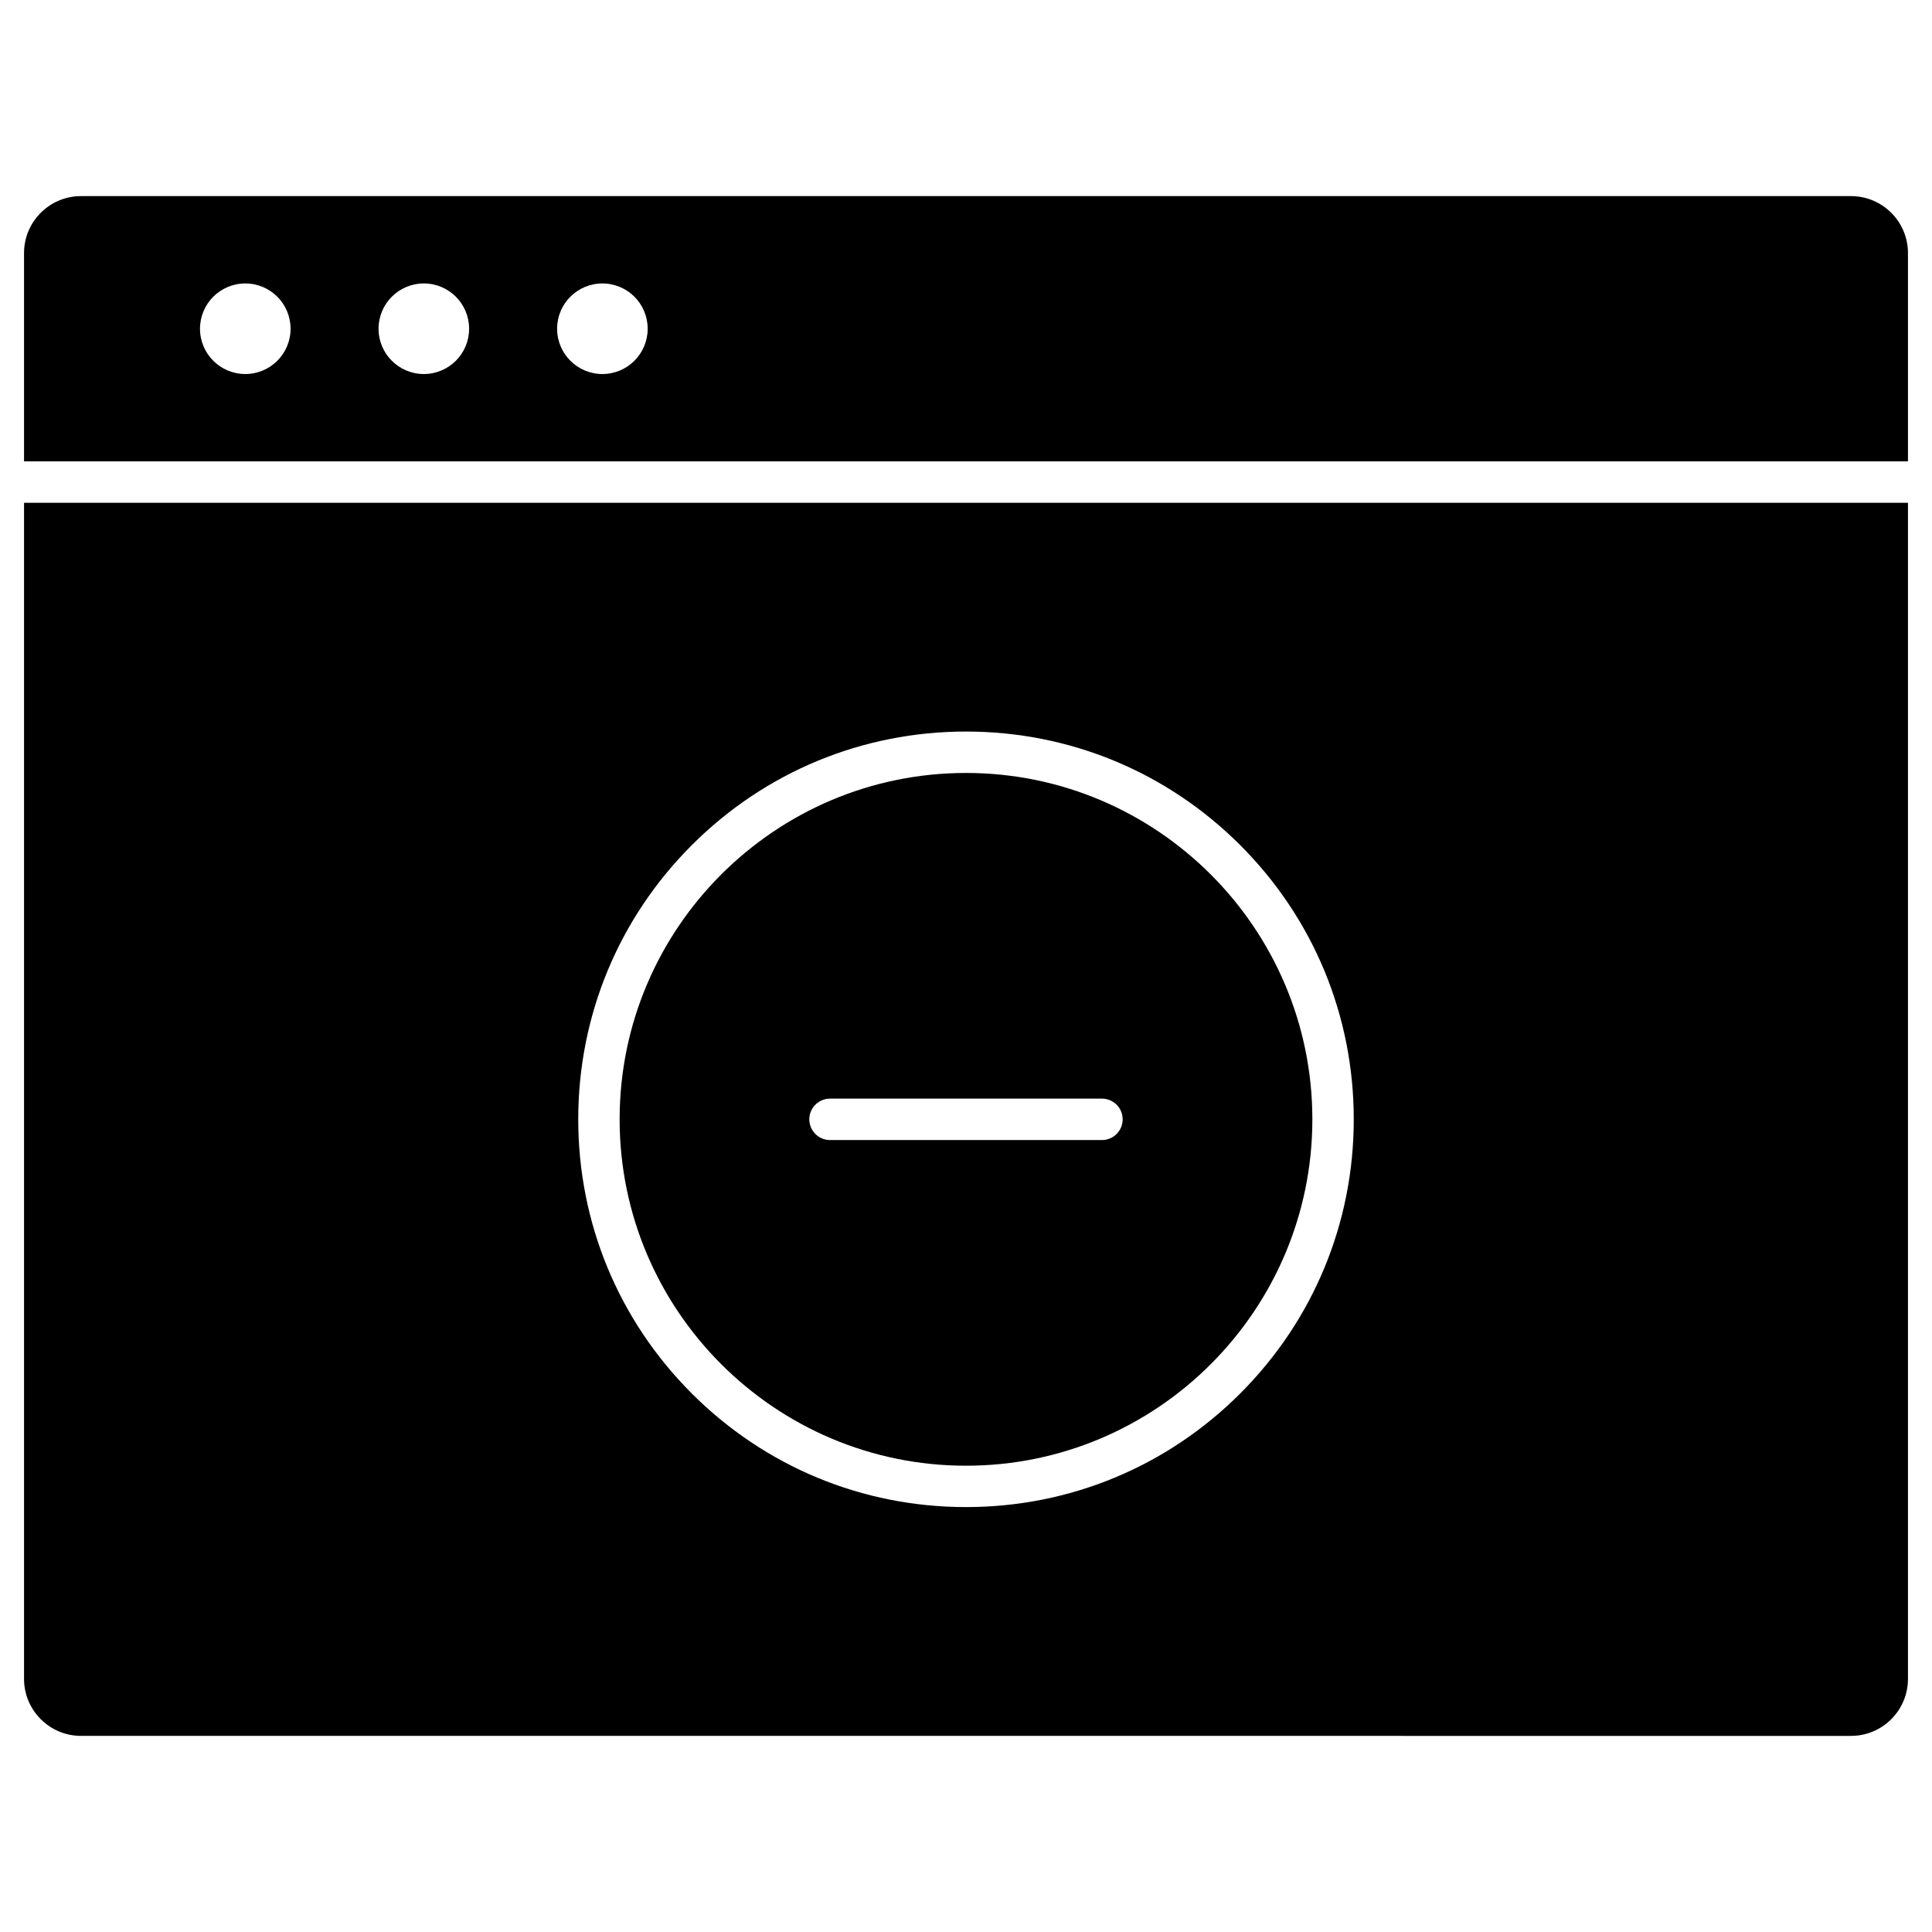
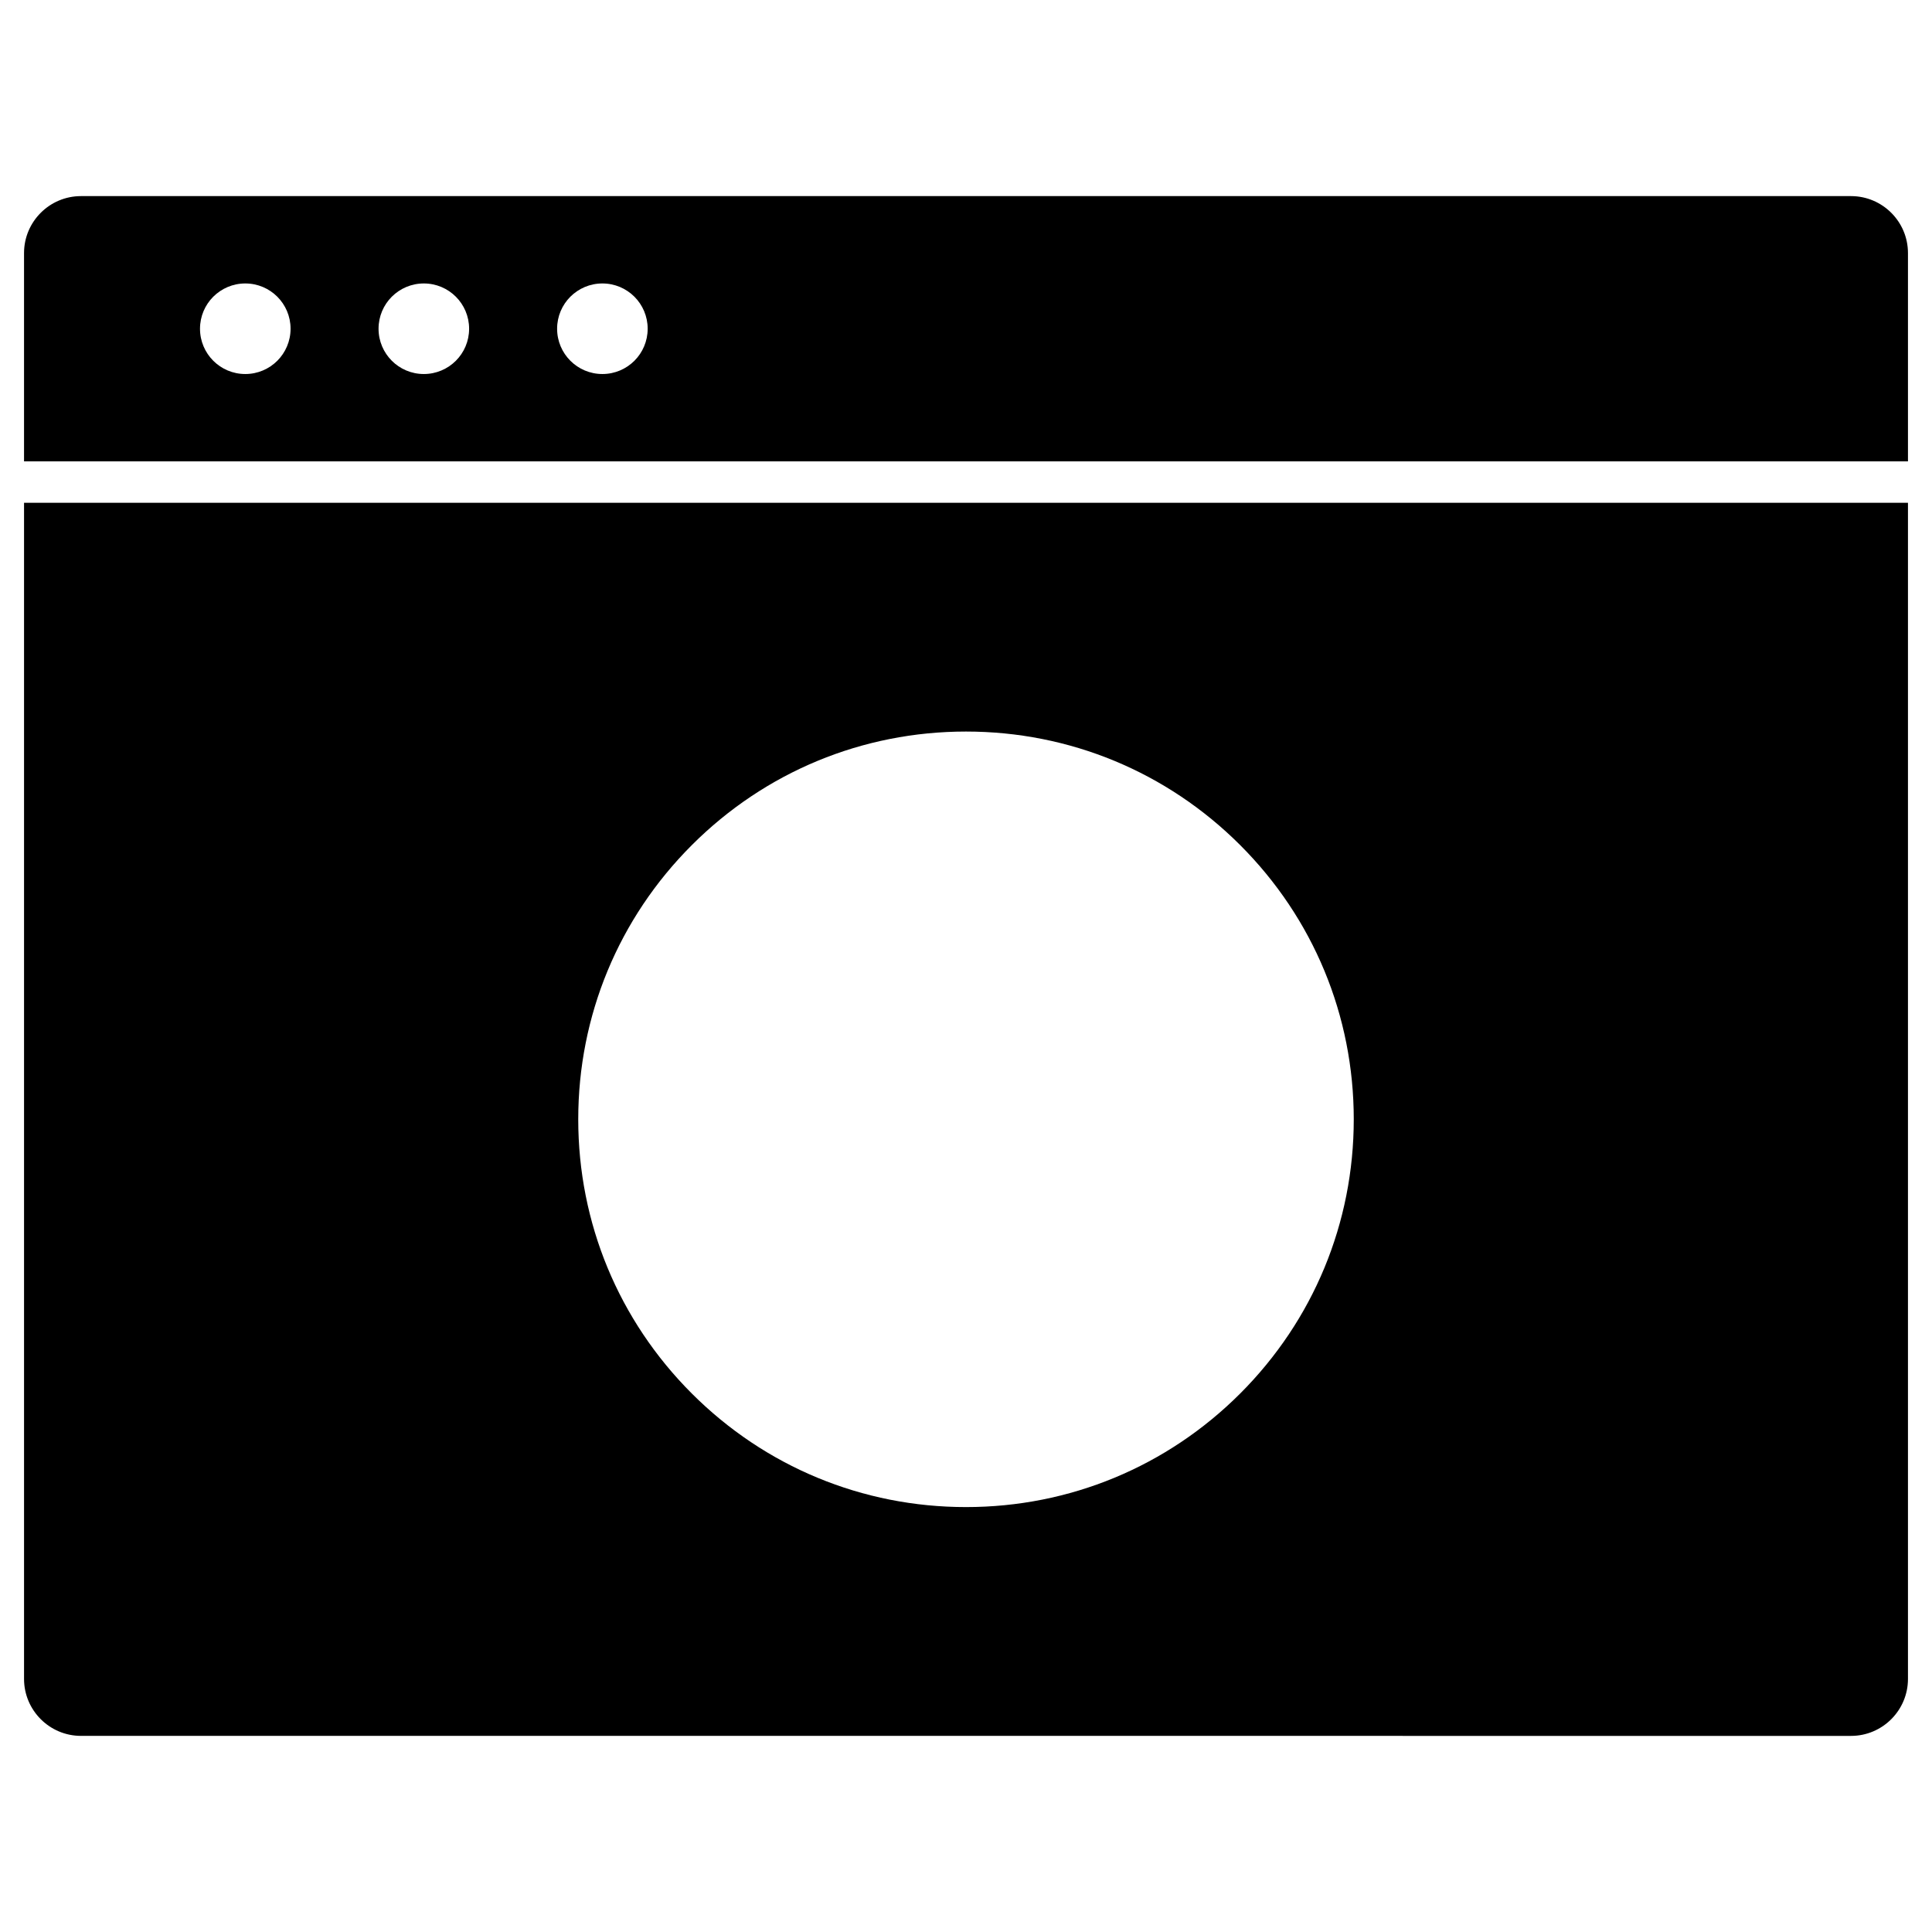
<svg xmlns="http://www.w3.org/2000/svg" fill="#000000" width="800px" height="800px" version="1.1" viewBox="144 144 512 512">
  <g>
-     <path d="m400 348.84c50.613 0 91.789 41.18 91.789 91.793 0 50.617-41.176 91.797-91.789 91.797s-91.793-41.18-91.793-91.793c-0.004-50.617 41.176-91.797 91.793-91.797zm41.516 91.797c0-3.031-2.453-5.488-5.488-5.488h-72.062c-3.031 0-5.488 2.453-5.488 5.488 0 3.031 2.457 5.488 5.488 5.488h72.066c3.031-0.004 5.484-2.457 5.484-5.488z" />
    <path d="m649.63 277.24v311.7c0 8.316-6.766 15.09-15.09 15.09l-469.08-0.004c-8.316 0-15.09-6.766-15.09-15.09v-311.69zm-146.87 163.39c0-27.449-10.688-53.254-30.094-72.664-19.41-19.406-45.219-30.098-72.664-30.098-27.445 0-53.258 10.691-72.664 30.098-19.41 19.41-30.098 45.219-30.098 72.664 0 27.445 10.688 53.254 30.098 72.664 19.406 19.406 45.219 30.098 72.664 30.098 27.445 0 53.254-10.691 72.664-30.098 19.402-19.41 30.094-45.215 30.094-72.664z" />
    <path d="m649.63 211.06v55.207h-499.26v-55.207c0-8.316 6.766-15.09 15.09-15.09h469.08c8.32 0.004 15.09 6.769 15.09 15.09zm-333.99 20.059c0-3.312-1.344-6.316-3.512-8.488-2.176-2.172-5.172-3.512-8.488-3.512s-6.312 1.344-8.488 3.512c-2.172 2.172-3.512 5.176-3.512 8.488 0 6.629 5.371 12 12 12 3.316 0 6.312-1.344 8.488-3.512 2.172-2.172 3.512-5.176 3.512-8.488zm-47.32 0c0-3.312-1.344-6.316-3.512-8.488-2.176-2.172-5.172-3.512-8.488-3.512-3.316 0-6.312 1.344-8.488 3.512-2.172 2.172-3.512 5.176-3.512 8.488 0 6.629 5.371 12 12 12 3.316 0 6.312-1.344 8.488-3.512 2.172-2.172 3.512-5.176 3.512-8.488zm-47.316 0c0-3.312-1.344-6.316-3.512-8.488-2.176-2.172-5.172-3.512-8.488-3.512s-6.312 1.344-8.488 3.512c-2.172 2.172-3.512 5.176-3.512 8.488 0 6.629 5.371 12 12 12 3.316 0 6.312-1.344 8.488-3.512 2.164-2.172 3.512-5.176 3.512-8.488z" />
  </g>
</svg>